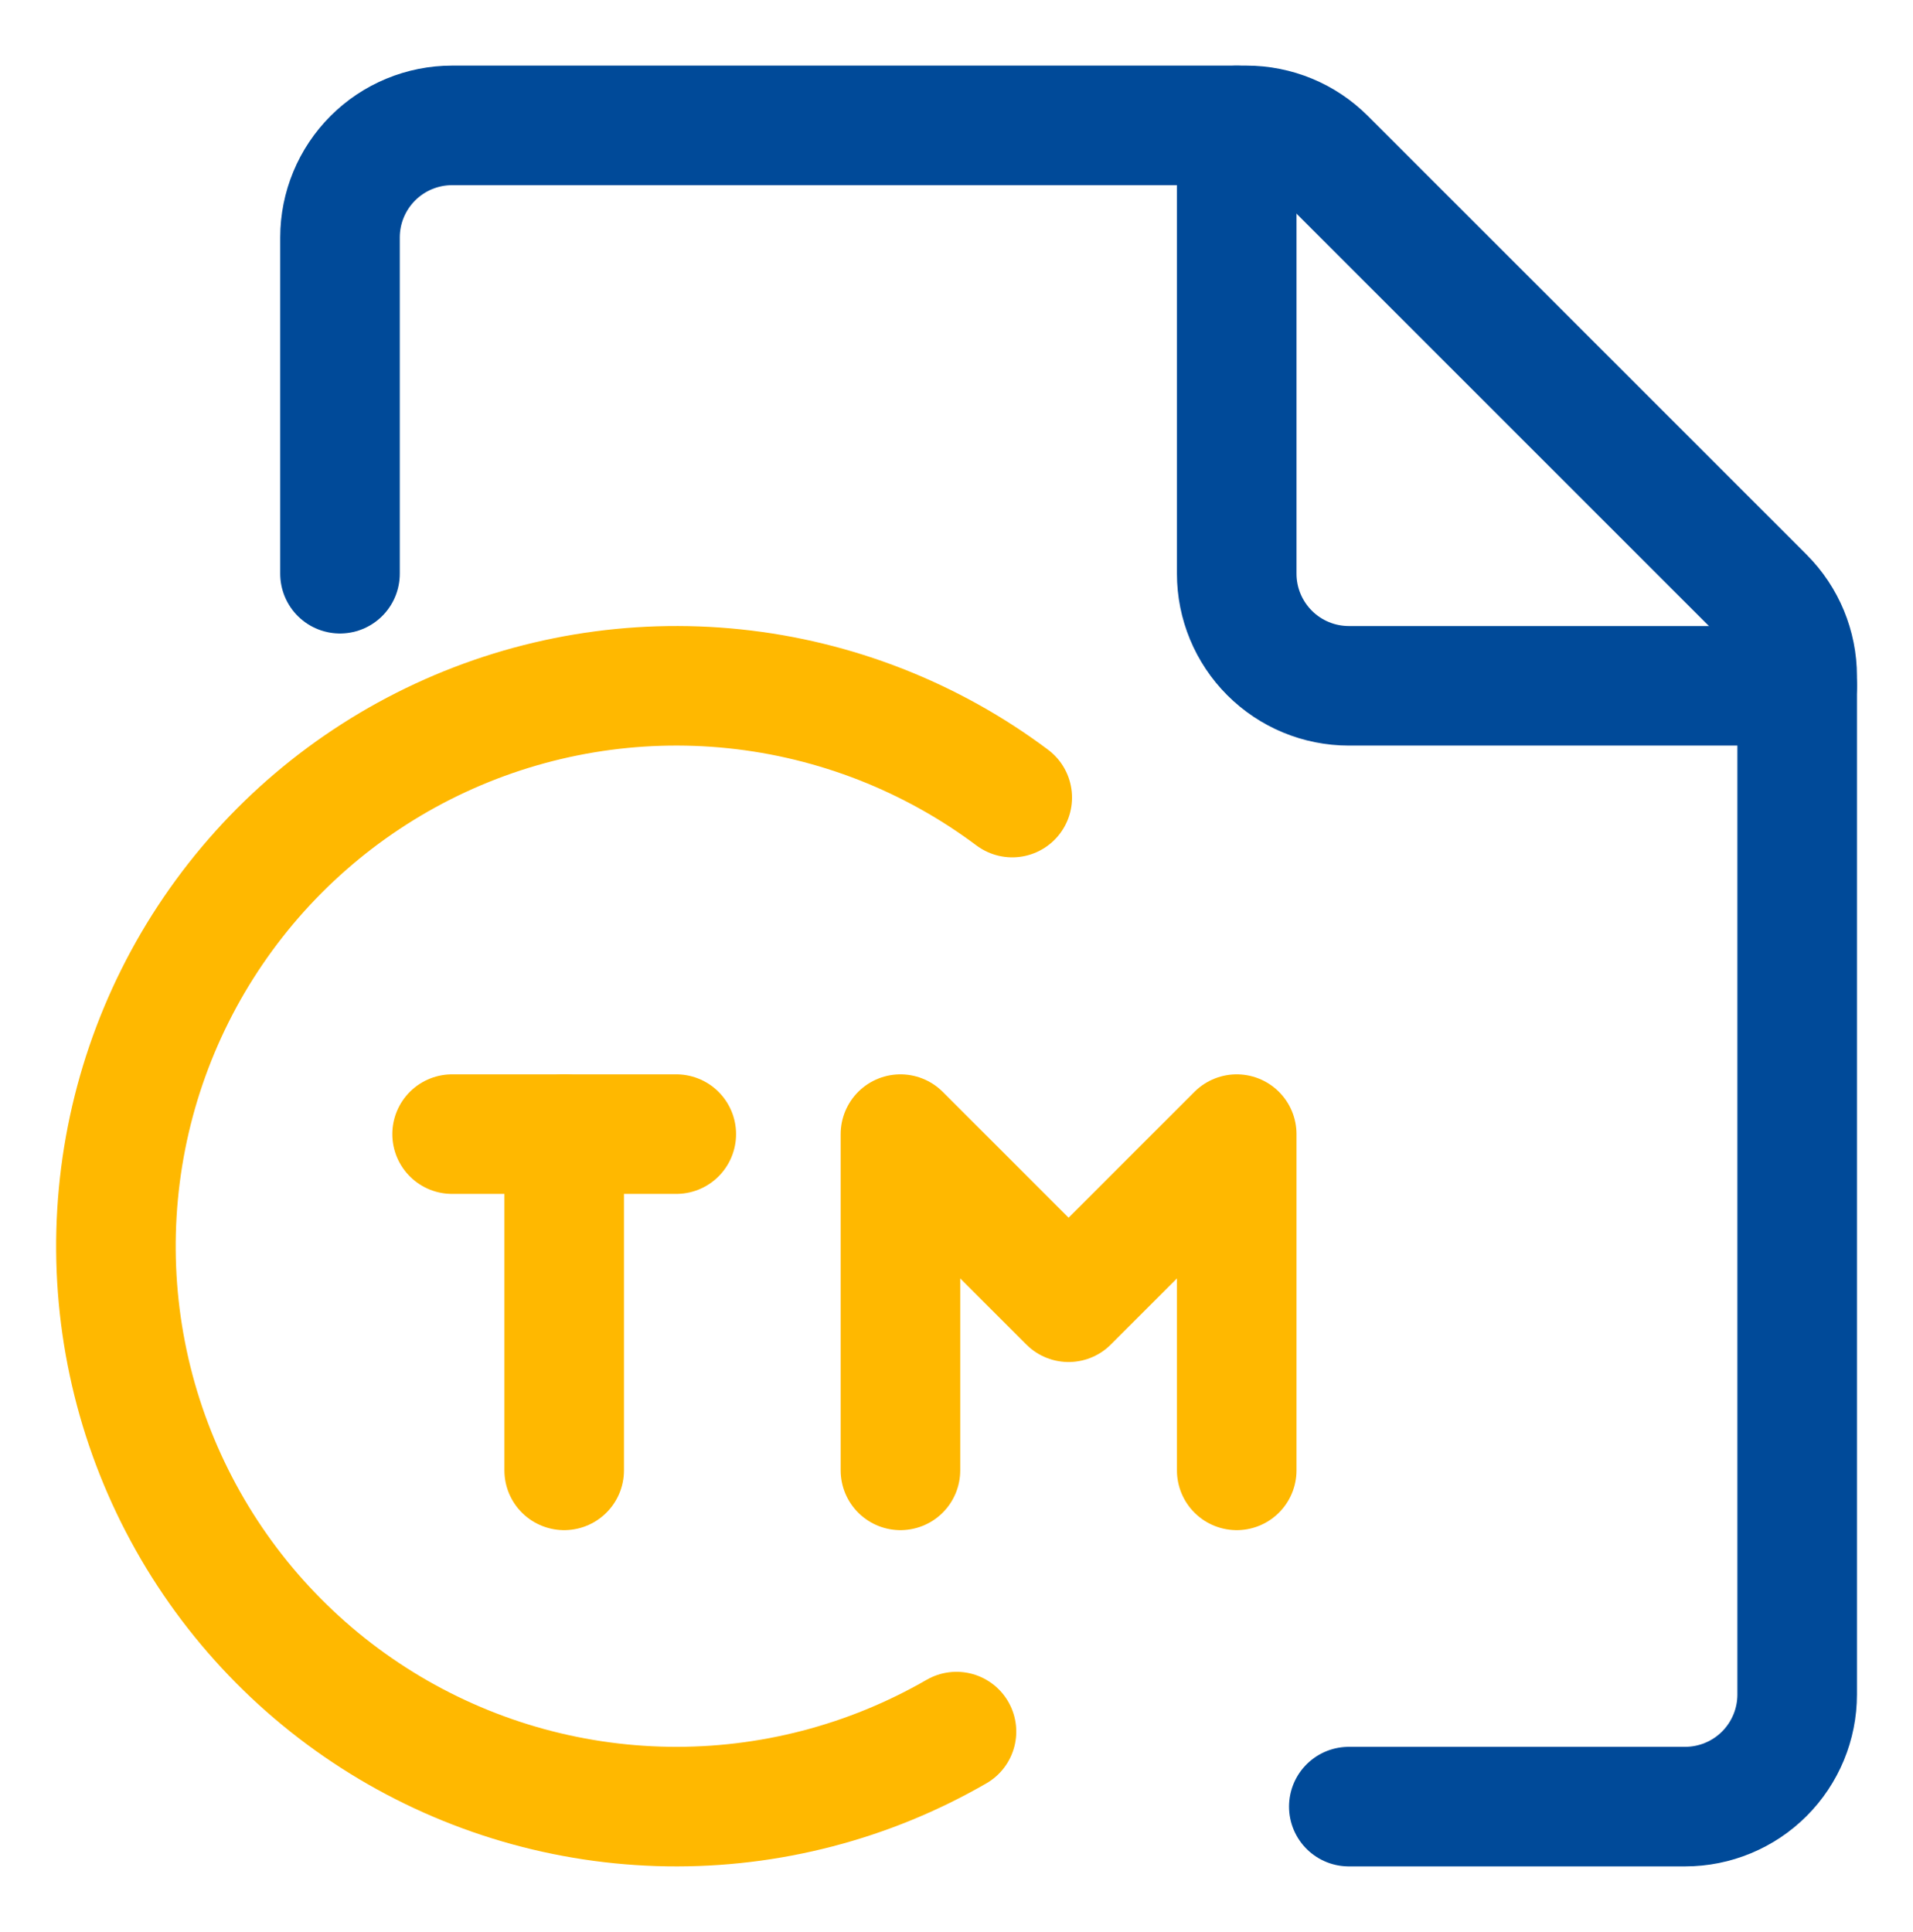
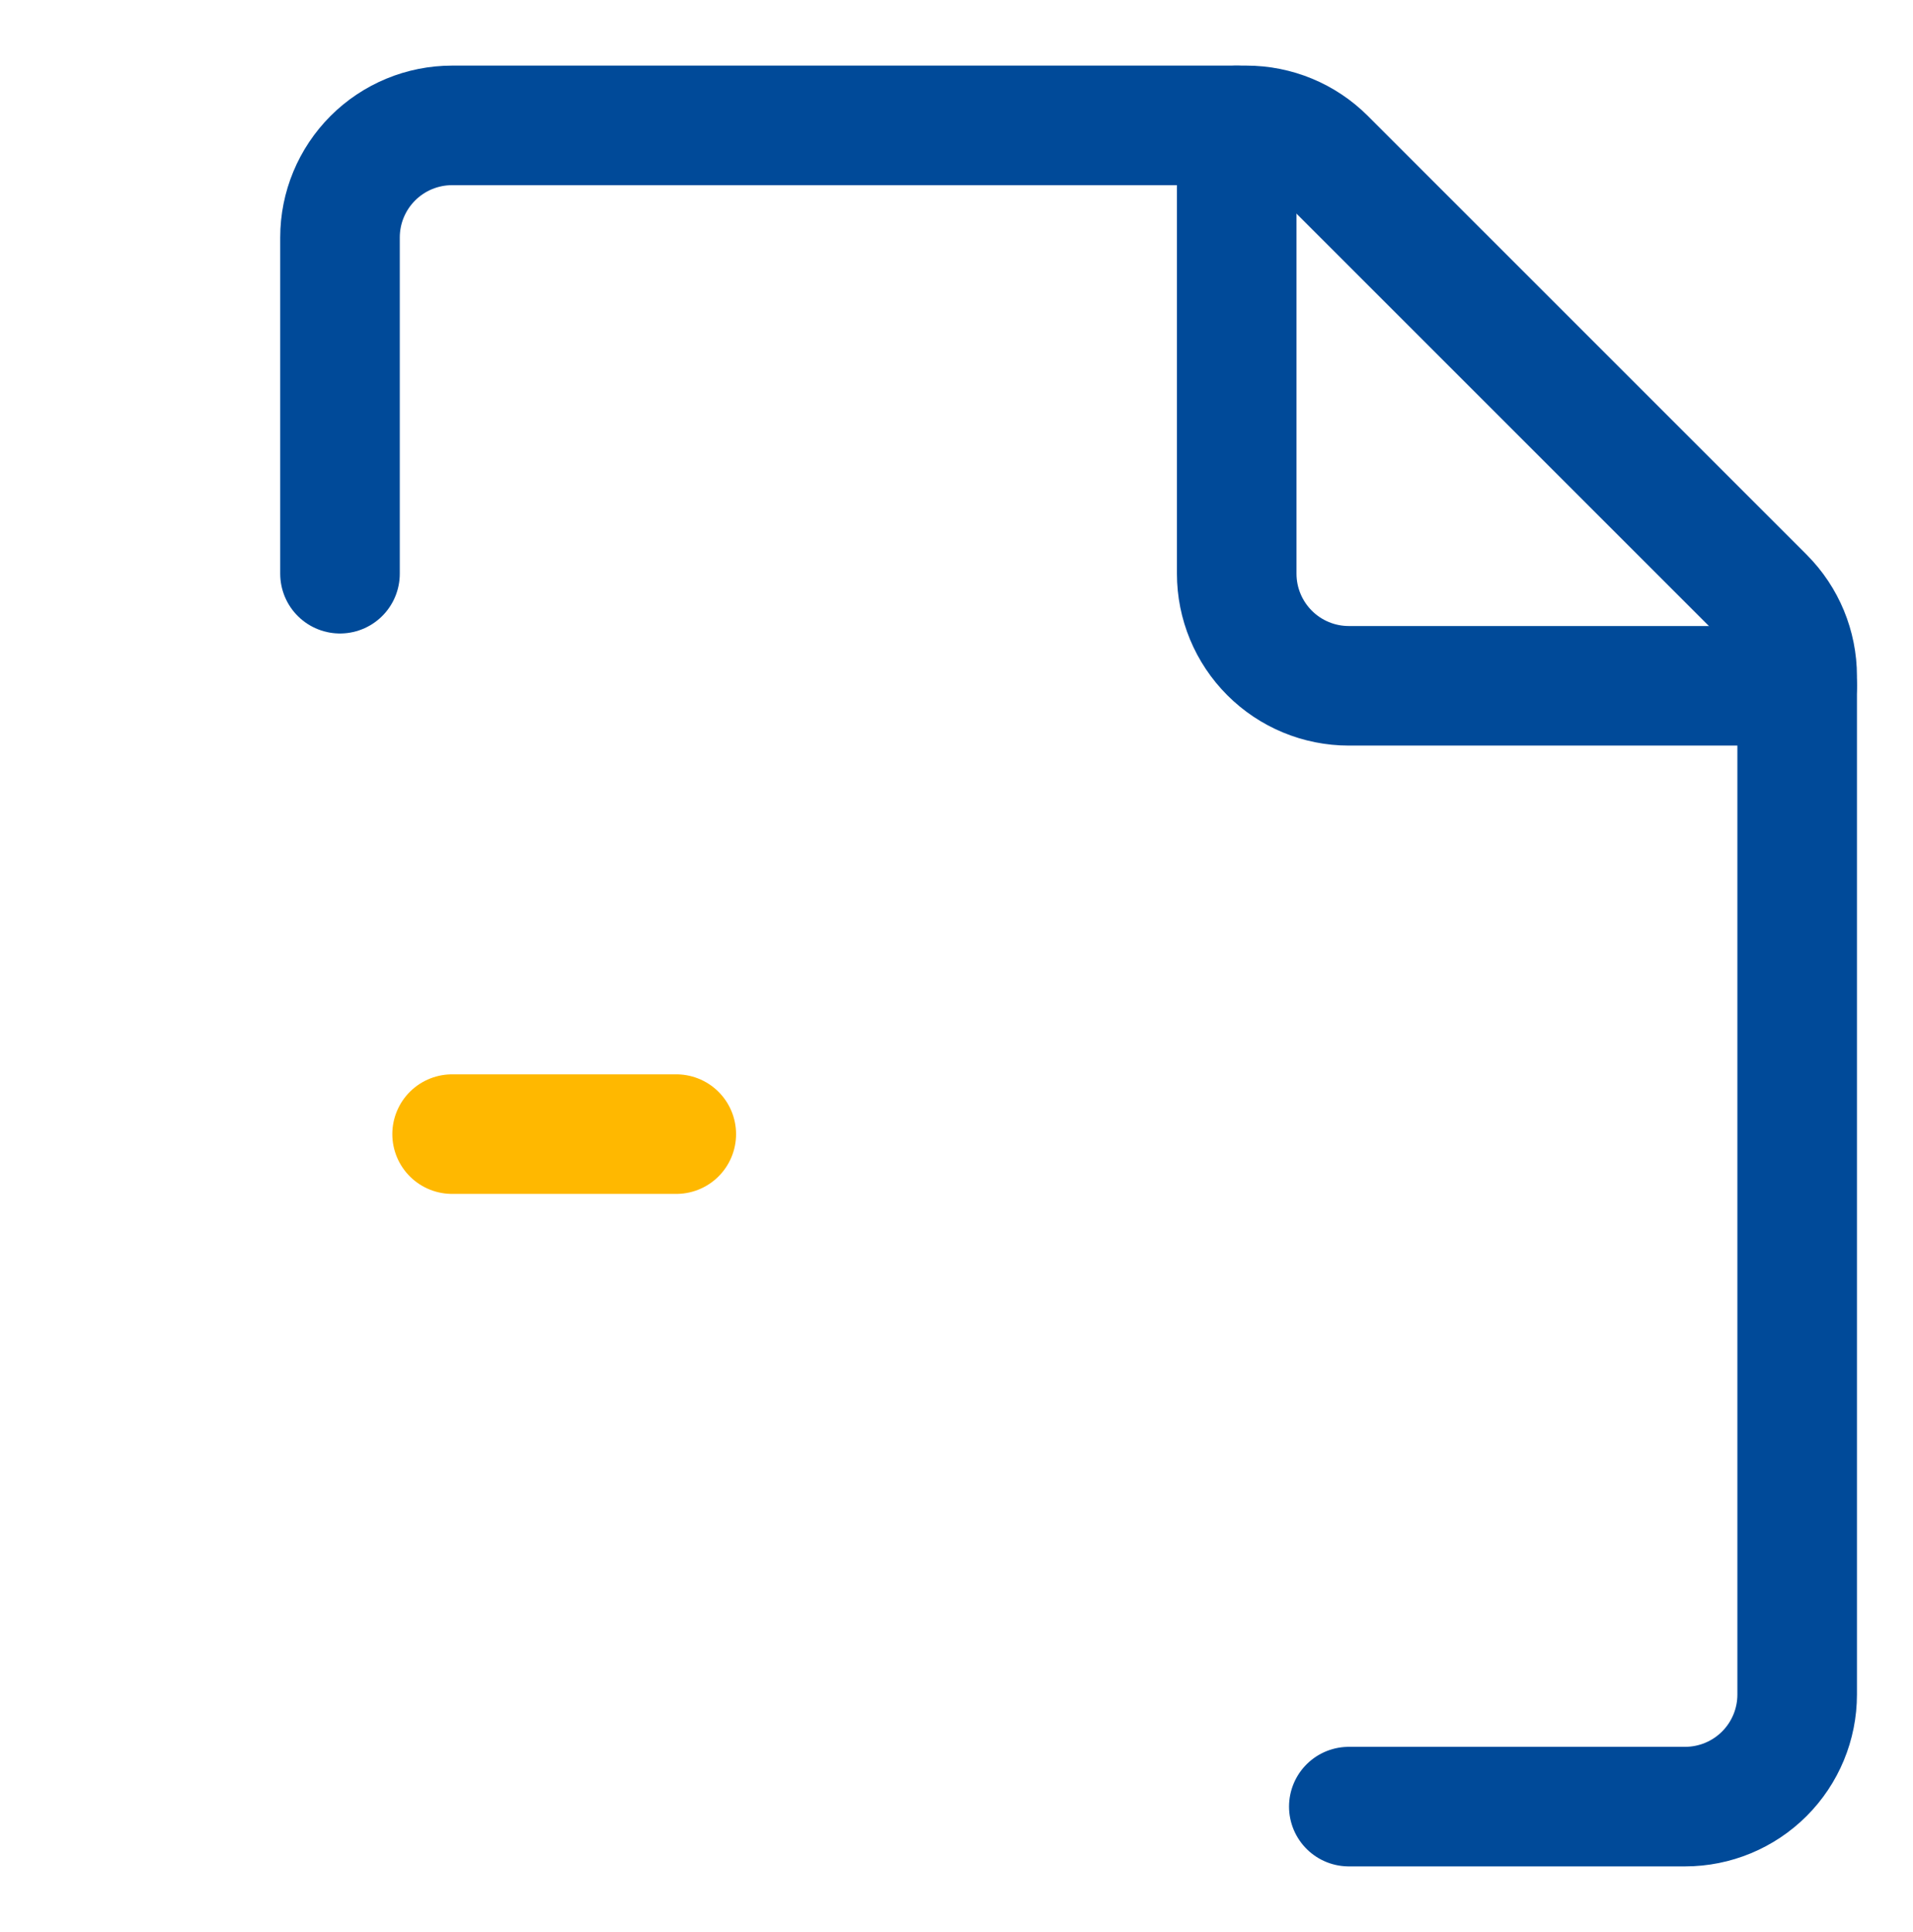
<svg xmlns="http://www.w3.org/2000/svg" width="100" height="101" viewBox="0 0 100 101" fill="none">
-   <path d="M29.492 76.867V59.289" stroke="#FFB800" stroke-width="6.25" stroke-linecap="round" stroke-linejoin="round" />
  <path d="M23.633 59.289H35.352" stroke="#FFB800" stroke-width="6.25" stroke-linecap="round" stroke-linejoin="round" />
-   <path d="M64.648 76.867V59.289L55.859 68.078L47.07 59.289V76.867" stroke="#FFB800" stroke-width="6.25" stroke-linecap="round" stroke-linejoin="round" />
  <path d="M17.773 29.992V12.414C17.773 10.86 18.391 9.37 19.49 8.271C20.588 7.172 22.079 6.555 23.633 6.555H65.152C66.705 6.555 68.195 7.172 69.293 8.27L92.231 31.207C93.328 32.306 93.945 33.795 93.945 35.348V88.586C93.945 90.14 93.328 91.63 92.229 92.729C91.13 93.828 89.64 94.445 88.086 94.445H70.508" stroke="#004A99" stroke-width="6.25" stroke-linecap="round" stroke-linejoin="round" />
  <path d="M93.945 35.852H70.508C68.954 35.852 67.463 35.234 66.365 34.135C65.266 33.036 64.648 31.546 64.648 29.992V6.555" stroke="#004A99" stroke-width="6.25" stroke-linecap="round" stroke-linejoin="round" />
-   <path d="M49.999 90.523C45.417 93.168 40.205 94.522 34.915 94.442C29.626 94.362 24.456 92.852 19.956 90.071C15.455 87.29 11.792 83.342 9.355 78.647C6.917 73.952 5.796 68.684 6.112 63.403C6.427 58.122 8.166 53.025 11.145 48.653C14.123 44.281 18.23 40.797 23.029 38.571C27.828 36.345 33.141 35.46 38.402 36.01C43.664 36.56 48.678 38.525 52.914 41.695" stroke="#FFB800" stroke-width="6.25" stroke-linecap="round" stroke-linejoin="round" />
</svg>